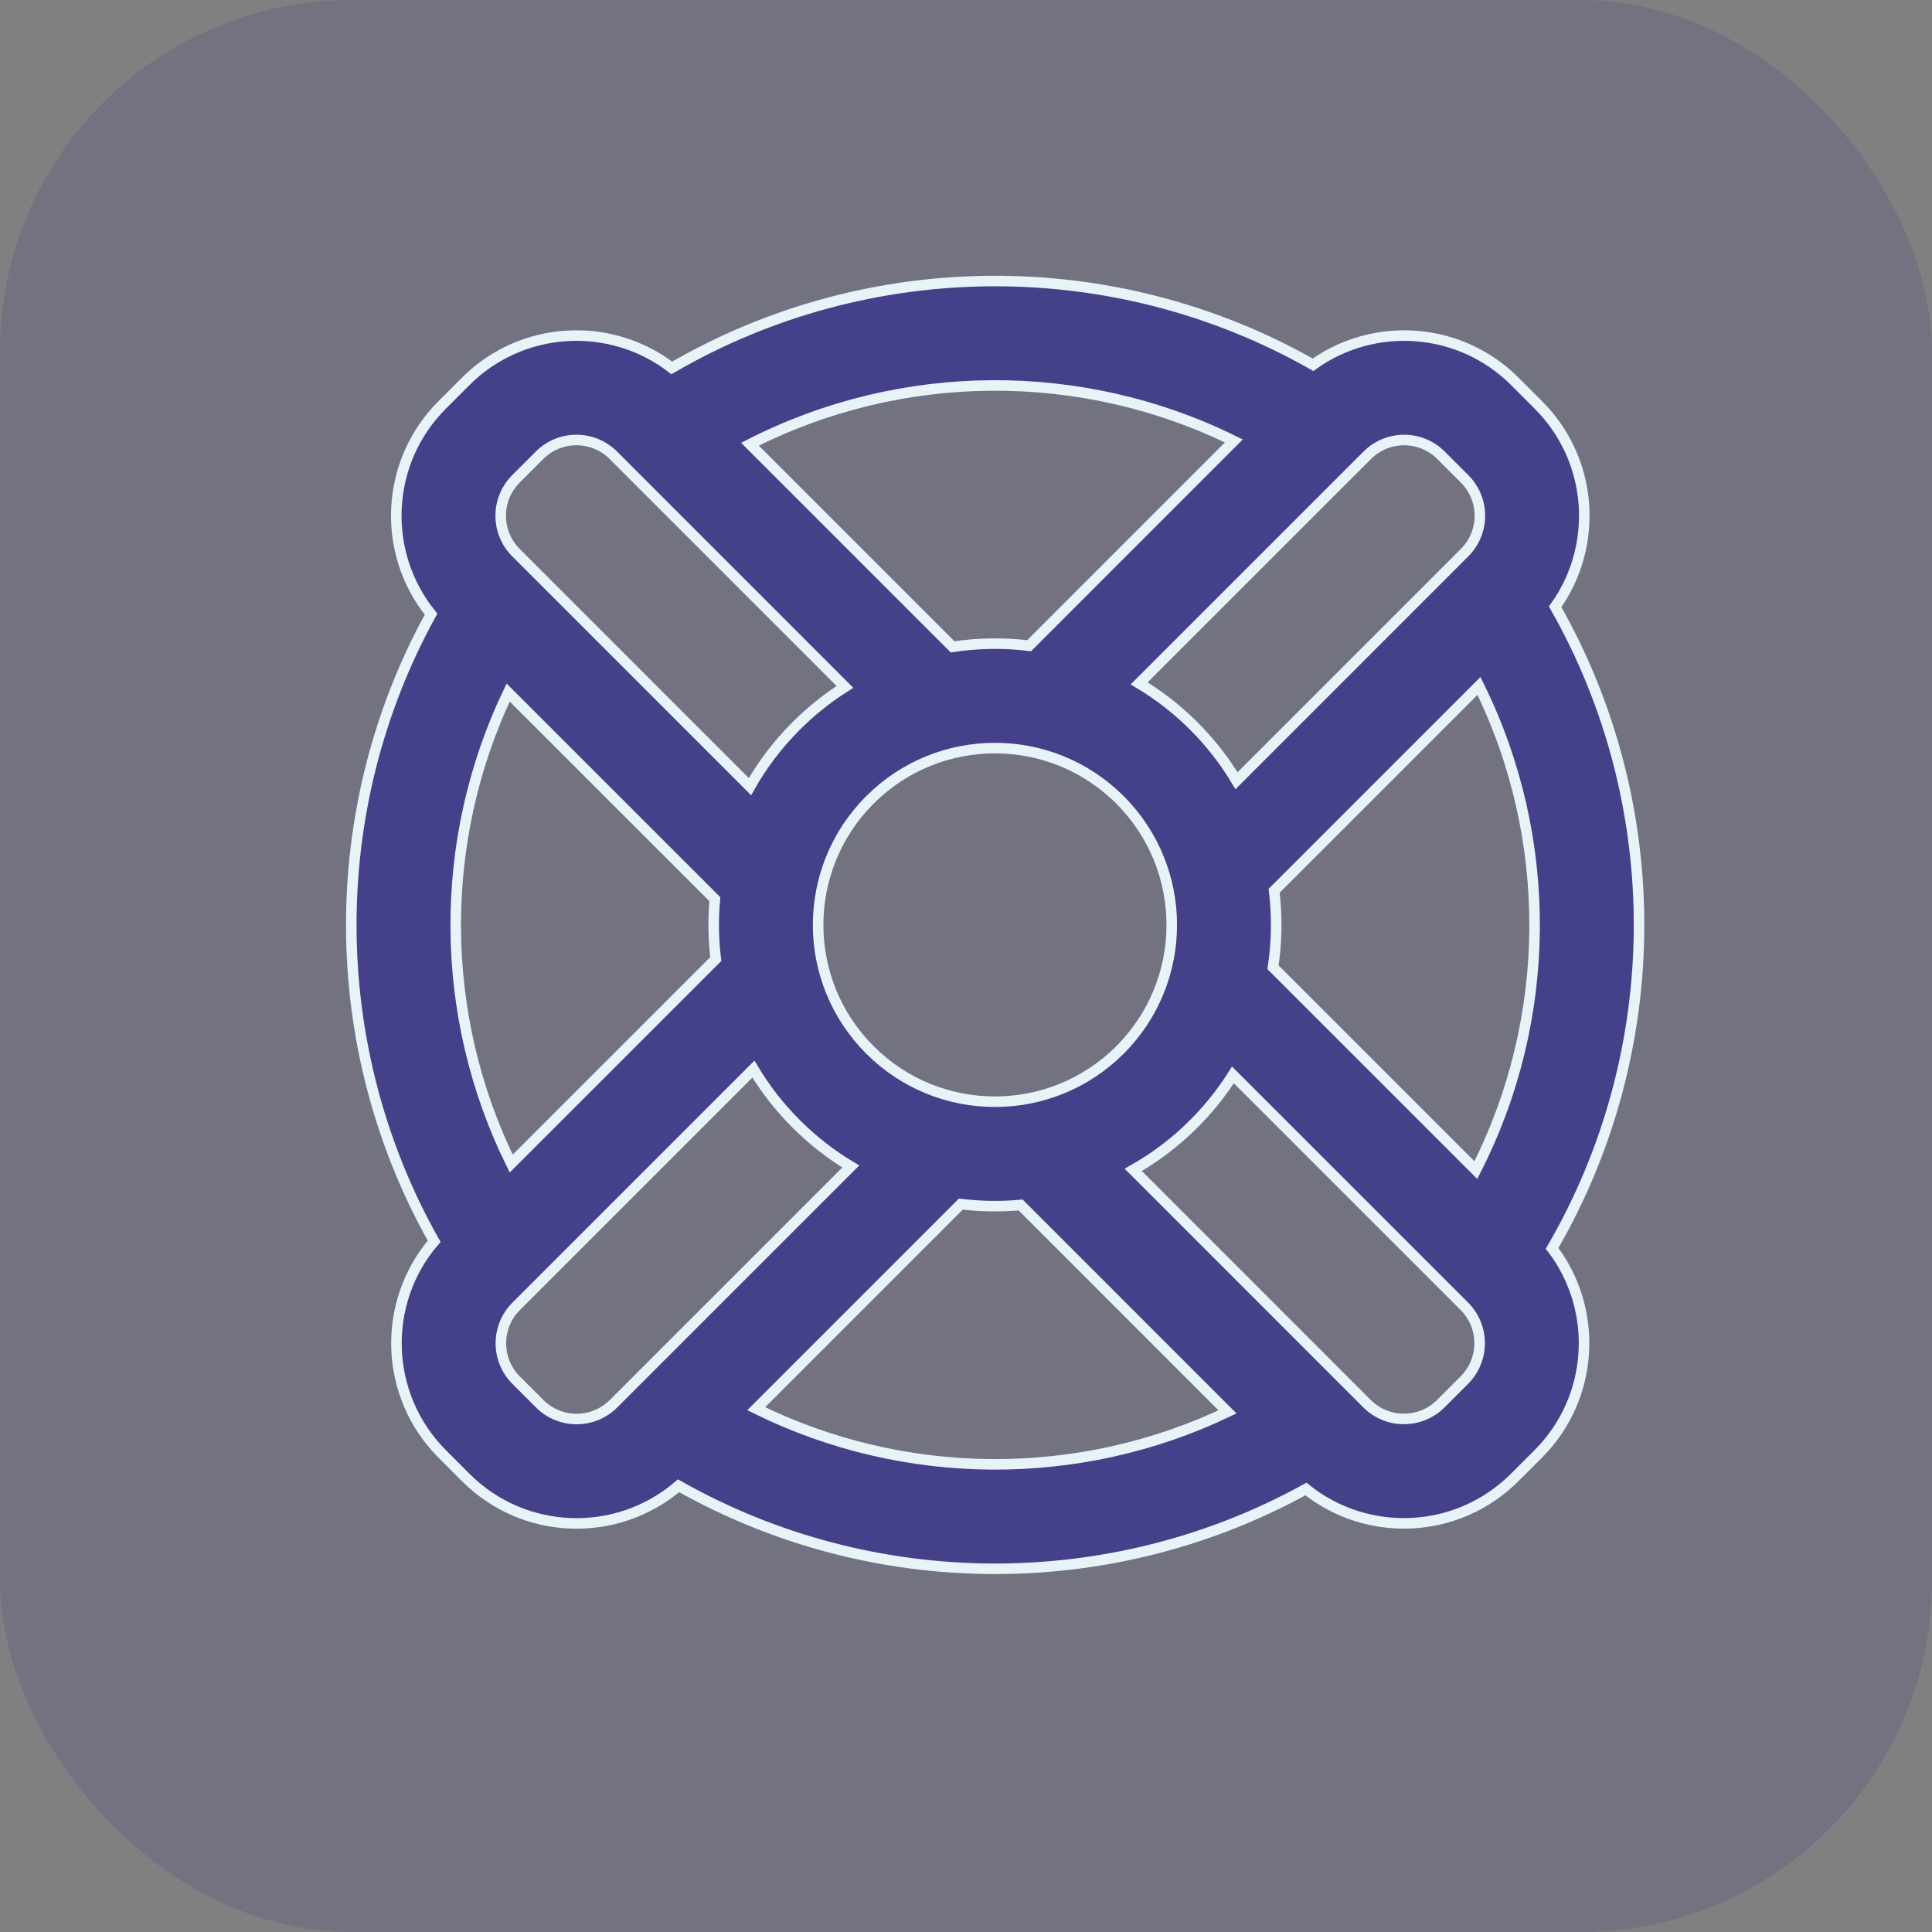
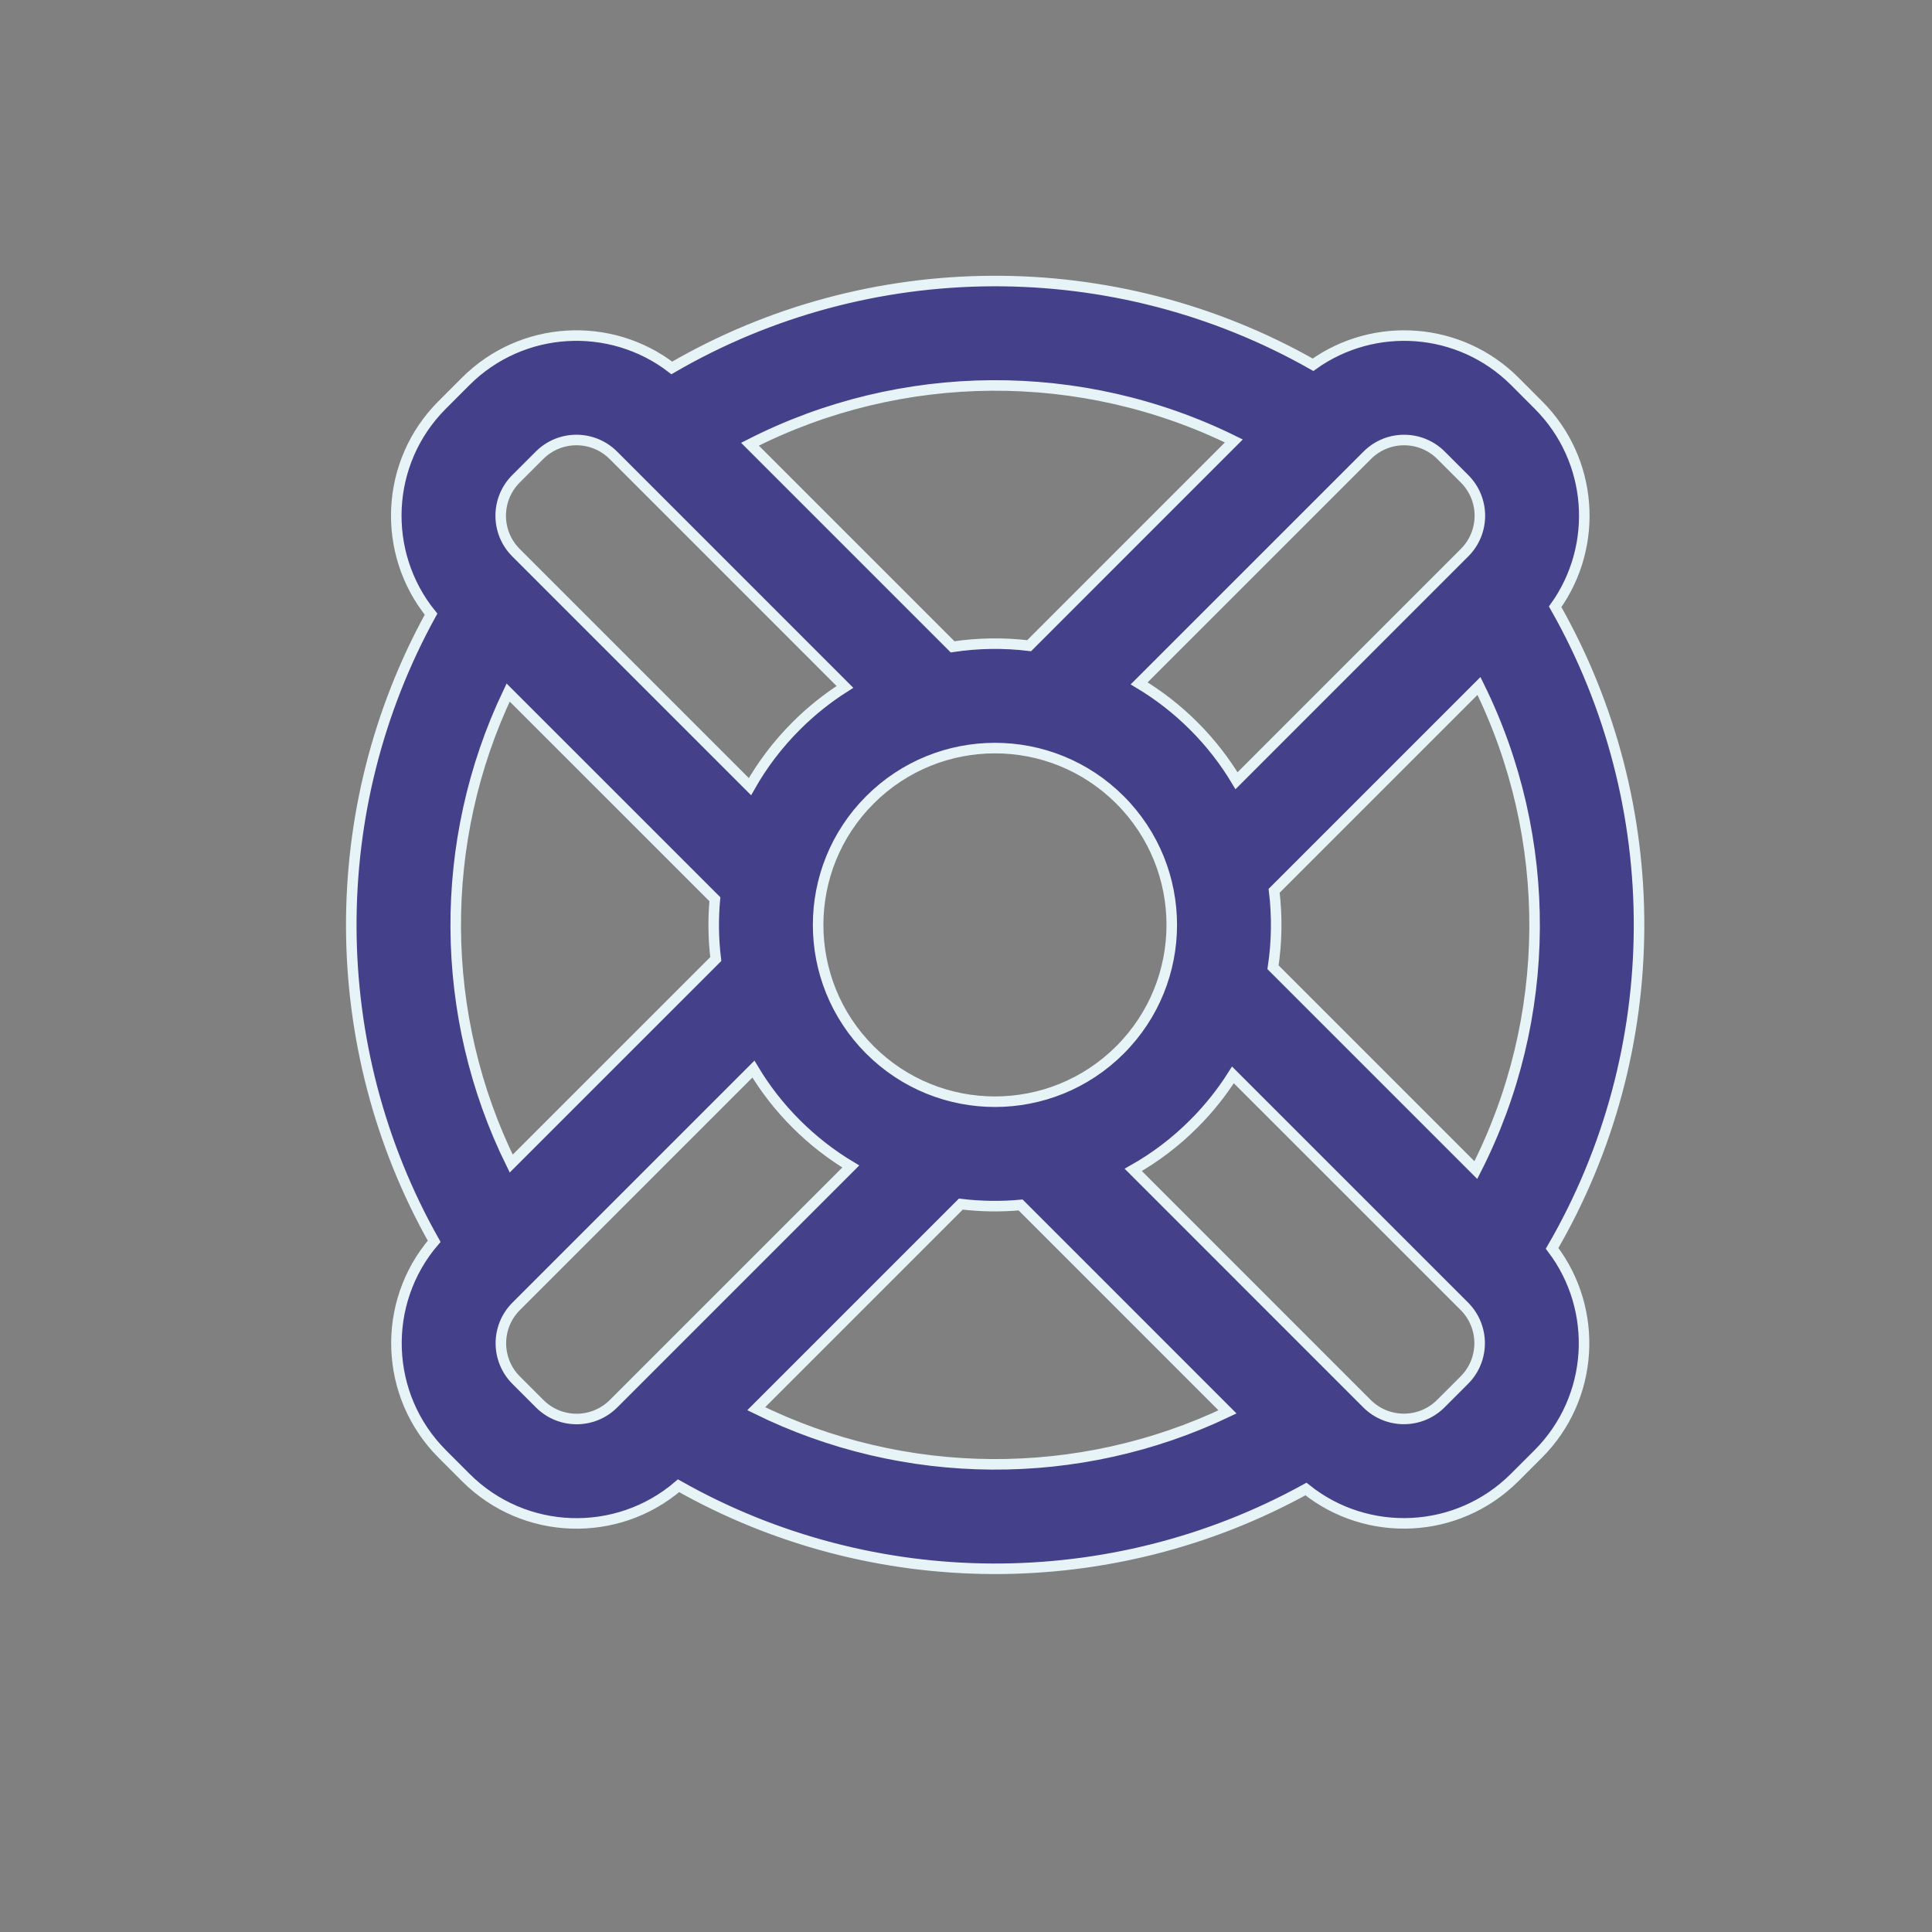
<svg xmlns="http://www.w3.org/2000/svg" width="55" height="55" viewBox="0 0 55 55" fill="none">
  <rect x="0" y="0" width="55" height="55" fill="#808080" stroke="none" />
-   <rect opacity="0.2" width="55" height="55" rx="10" fill="#44408A" />
  <path fill-rule="evenodd" clip-rule="evenodd" d="M12.271 17.484C10.853 15.732 10.958 13.157 12.587 11.529L13.256 10.859C14.858 9.257 17.376 9.129 19.125 10.474C24.746 7.206 31.733 7.176 37.379 10.384C39.121 9.136 41.561 9.294 43.126 10.859L43.795 11.529C45.36 13.094 45.519 15.532 44.272 17.274C47.485 22.922 47.456 29.914 44.185 35.538C45.518 37.286 45.386 39.794 43.789 41.392L43.119 42.061C41.495 43.685 38.929 43.795 37.178 42.389C31.632 45.448 24.837 45.417 19.317 42.296C17.564 43.8 14.921 43.723 13.261 42.063L12.592 41.393C10.932 39.733 10.854 37.089 12.36 35.337C9.243 29.818 9.214 23.027 12.271 17.484ZM14.553 33.125L20.377 27.302C20.308 26.737 20.299 26.166 20.351 25.599L14.466 19.715C12.447 23.947 12.476 28.914 14.553 33.125ZM21.528 40.103C25.741 42.184 30.71 42.215 34.945 40.194L29.055 34.303C28.489 34.355 27.918 34.346 27.353 34.278L21.528 40.103ZM32.261 33.304L38.915 39.959C39.495 40.539 40.437 40.539 41.017 39.959L41.687 39.289C42.267 38.709 42.267 37.768 41.687 37.187L35.099 30.6C34.787 31.094 34.416 31.561 33.986 31.991C33.46 32.518 32.878 32.956 32.261 33.304ZM36.24 27.536C36.349 26.815 36.36 26.082 36.272 25.359L42.103 19.528C44.244 23.863 44.215 28.998 42.014 33.31L36.24 27.536ZM35.201 22.226C34.869 21.67 34.464 21.147 33.986 20.669C33.508 20.191 32.984 19.786 32.429 19.454L38.922 12.962C39.502 12.381 40.443 12.381 41.024 12.962L41.693 13.631C42.274 14.211 42.274 15.153 41.693 15.733L35.201 22.226ZM29.297 18.382C28.573 18.294 27.839 18.305 27.118 18.414L21.35 12.646C25.66 10.447 30.792 10.416 35.125 12.553L29.297 18.382ZM24.054 19.555C23.561 19.867 23.093 20.238 22.663 20.669C22.137 21.195 21.699 21.776 21.35 22.394L14.689 15.733C14.109 15.153 14.109 14.211 14.689 13.631L15.359 12.961C15.939 12.381 16.88 12.381 17.461 12.961L24.054 19.555ZM21.448 30.435C21.78 30.99 22.185 31.514 22.663 31.991C23.141 32.47 23.665 32.875 24.22 33.207L17.466 39.961C16.885 40.541 15.944 40.541 15.364 39.961L14.694 39.291C14.114 38.711 14.114 37.77 14.694 37.189L21.448 30.435ZM24.765 22.771C22.799 24.736 22.799 27.924 24.765 29.889C26.731 31.855 29.918 31.855 31.884 29.889C33.849 27.924 33.849 24.736 31.884 22.771C29.918 20.805 26.731 20.805 24.765 22.771Z" fill="#44408A" stroke="#E7F4F7" stroke-width="0.3" />
</svg>